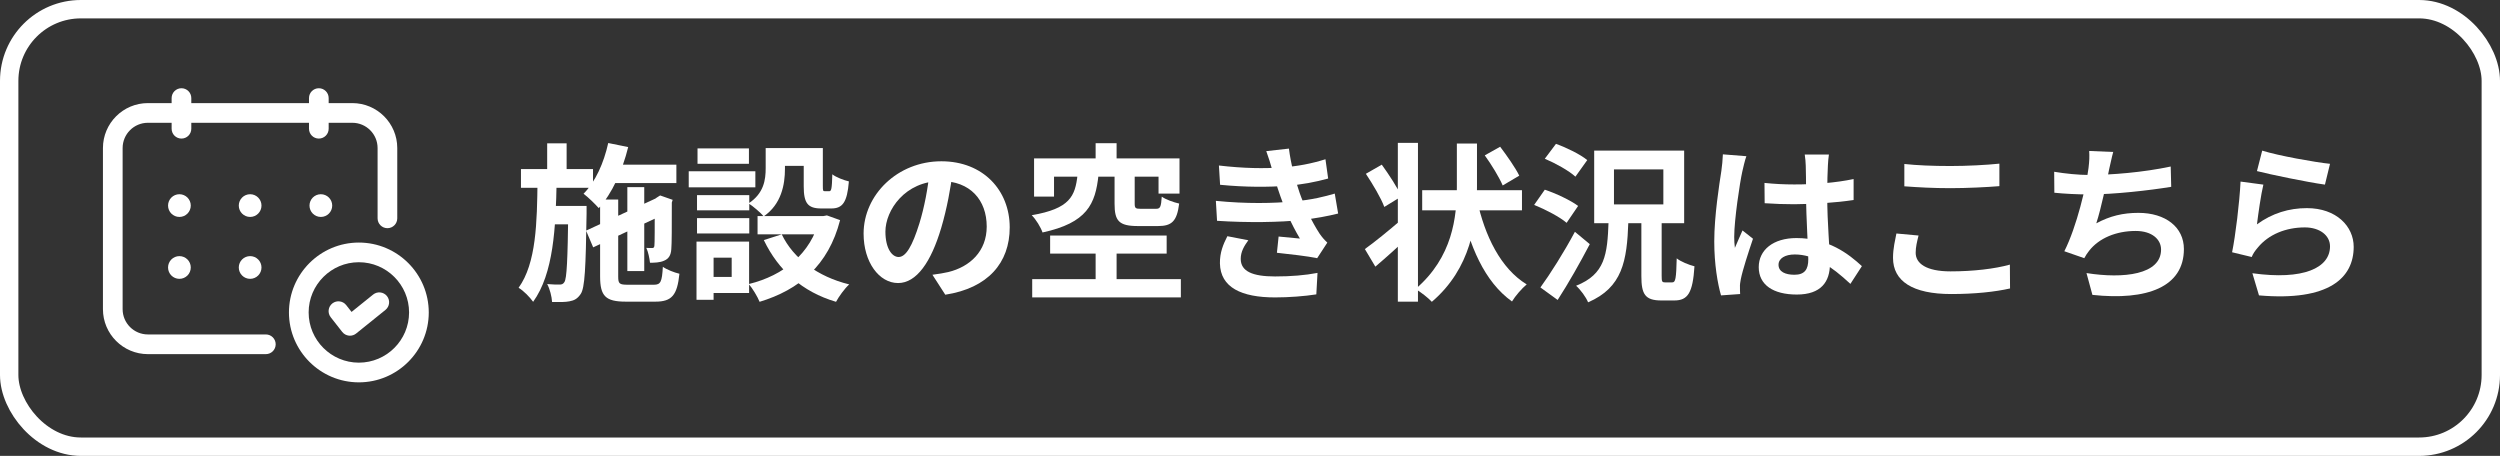
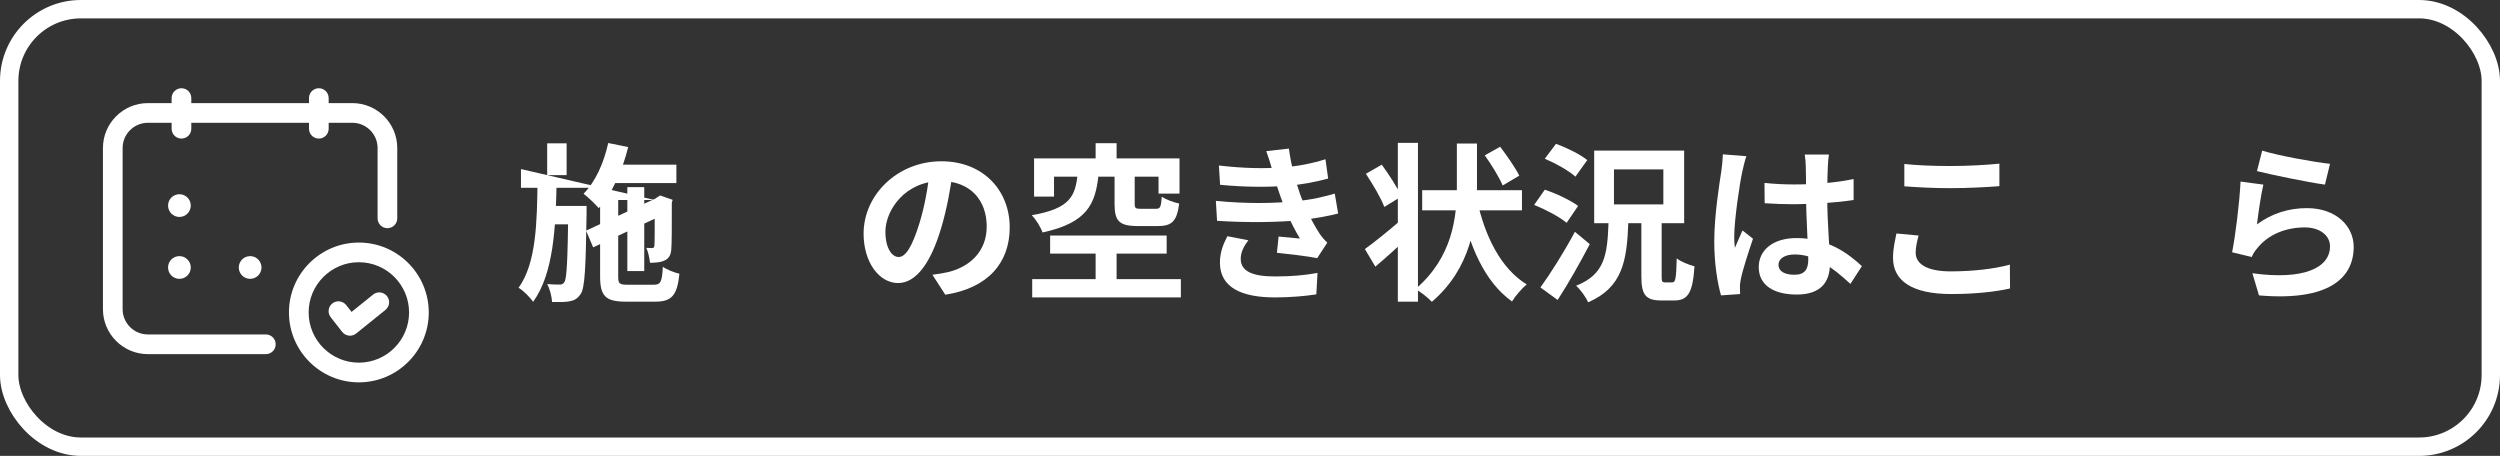
<svg xmlns="http://www.w3.org/2000/svg" width="340" height="62" viewBox="0 0 340 62" fill="none">
  <rect x="0" y="0" width="340" height="62" fill="#333333" stroke="none" />
  <path d="M307.659 20.485C309.844 21.175 314.858 22.072 316.882 22.279L316.192 25.108C313.846 24.786 308.74 23.728 306.946 23.268L307.659 20.485ZM307.82 25.108C307.498 26.396 307.107 29.179 306.946 30.513C309.016 28.995 311.316 28.305 313.731 28.305C317.756 28.305 320.102 30.789 320.102 33.572C320.102 37.781 316.767 41.001 307.222 40.173L306.325 37.16C313.248 38.126 316.882 36.447 316.882 33.503C316.882 32.008 315.479 30.927 313.455 30.927C310.856 30.927 308.533 31.893 307.084 33.641C306.67 34.124 306.417 34.492 306.233 34.952L303.565 34.308C304.025 32.054 304.577 27.546 304.715 24.694L307.82 25.108Z" fill="white" />
-   <path d="M287.396 20.669C287.166 21.497 287.028 22.279 286.844 23.015C286.476 24.855 285.786 28.236 285.096 30.375C286.959 29.363 288.753 28.949 290.823 28.949C294.526 28.949 297.01 30.904 297.01 33.871C297.01 39.023 292.019 40.909 284.567 40.104L283.762 37.137C288.822 37.942 293.905 37.344 293.905 33.94C293.905 32.583 292.709 31.41 290.455 31.41C287.81 31.41 285.464 32.376 284.107 34.124C283.854 34.446 283.67 34.722 283.463 35.113L280.749 34.17C282.451 30.812 283.739 25.223 284.038 22.854C284.153 21.888 284.176 21.29 284.13 20.531L287.396 20.669ZM279.369 23.36C280.864 23.613 282.704 23.797 284.13 23.797C287.074 23.797 291.444 23.452 295.216 22.647L295.285 25.407C292.364 25.89 287.488 26.442 284.153 26.442C282.405 26.442 280.749 26.35 279.392 26.212L279.369 23.36Z" fill="white" />
  <path d="M258.991 22.302C260.693 22.486 262.832 22.578 265.27 22.578C267.524 22.578 270.169 22.44 271.917 22.256V25.315C270.307 25.453 267.478 25.591 265.27 25.591C262.878 25.591 260.877 25.476 258.991 25.338V22.302ZM260.923 32.031C260.716 32.859 260.532 33.595 260.532 34.377C260.532 35.826 261.958 36.907 265.27 36.907C268.352 36.907 271.296 36.562 273.343 35.987L273.366 39.23C271.342 39.69 268.582 39.989 265.362 39.989C260.118 39.989 257.45 38.241 257.45 35.067C257.45 33.756 257.749 32.629 257.91 31.755L260.923 32.031Z" fill="white" />
  <path d="M239.97 24.878C241.304 25.016 242.615 25.085 244.018 25.085C246.824 25.085 249.699 24.855 252.091 24.349V27.201C249.676 27.569 246.778 27.753 244.018 27.776C242.661 27.776 241.35 27.73 239.993 27.638L239.97 24.878ZM248.733 21.014C248.664 21.451 248.618 22.003 248.595 22.486C248.549 23.245 248.503 24.832 248.503 26.488C248.503 30.72 248.871 33.71 248.871 35.895C248.871 38.31 247.675 40.058 244.363 40.058C241.166 40.058 239.188 38.747 239.188 36.332C239.188 33.986 241.166 32.376 244.317 32.376C248.641 32.376 251.424 34.538 253.218 36.194L251.654 38.609C249.009 36.148 246.686 34.607 244.087 34.607C242.776 34.607 241.879 35.136 241.879 36.01C241.879 36.953 242.799 37.367 244.041 37.367C245.444 37.367 245.927 36.631 245.927 35.274C245.927 33.687 245.628 29.823 245.628 26.511C245.628 24.763 245.605 23.222 245.582 22.532C245.582 22.164 245.513 21.451 245.444 21.014H248.733ZM237.509 21.244C237.325 21.704 237.049 22.9 236.957 23.314C236.612 24.855 235.853 29.915 235.853 32.215C235.853 32.652 235.876 33.25 235.945 33.71C236.267 32.905 236.658 32.123 236.98 31.341L238.406 32.468C237.762 34.377 237.003 36.7 236.75 37.965C236.681 38.287 236.612 38.793 236.635 39.023C236.635 39.276 236.635 39.667 236.658 39.989L234.059 40.173C233.599 38.586 233.139 35.941 233.139 32.836C233.139 29.363 233.829 25.016 234.105 23.245C234.197 22.601 234.289 21.704 234.312 20.991L237.509 21.244Z" fill="white" />
  <path d="M210.093 21.589L211.611 19.565C213.037 20.071 214.923 20.991 215.866 21.773L214.256 24.027C213.382 23.222 211.565 22.21 210.093 21.589ZM208.644 27.868L210.093 25.798C211.611 26.304 213.612 27.247 214.624 28.006L213.06 30.306C212.163 29.524 210.185 28.489 208.644 27.868ZM209.495 39.092C210.806 37.298 212.715 34.285 214.187 31.525L216.211 33.204C214.877 35.757 213.313 38.517 211.841 40.794L209.495 39.092ZM223.226 30.214H225.986V37.505C225.986 38.287 226.032 38.402 226.446 38.402C226.607 38.402 227.251 38.402 227.435 38.402C227.872 38.402 227.964 37.896 228.033 35.136C228.562 35.573 229.712 36.033 230.448 36.217C230.218 39.828 229.551 40.863 227.711 40.863C227.297 40.863 226.331 40.863 225.94 40.863C223.732 40.863 223.226 40.012 223.226 37.551V30.214ZM219.5 23.038V27.799H226.216V23.038H219.5ZM216.809 20.485H229.045V30.352H216.809V20.485ZM218.764 30.168H221.455C221.271 35.527 220.65 39.092 215.981 41.116C215.705 40.426 214.946 39.391 214.348 38.862C218.304 37.298 218.603 34.607 218.764 30.168Z" fill="white" />
  <path d="M193.418 25.867H206.988V28.604H193.418V25.867ZM200.87 27.178C201.928 32.077 204.09 36.516 207.632 38.678C206.988 39.207 206.068 40.265 205.631 41.001C201.882 38.31 199.812 33.457 198.593 27.684L200.87 27.178ZM201.928 21.129L204.021 19.956C204.941 21.175 206.091 22.808 206.62 23.889L204.366 25.223C203.906 24.142 202.848 22.394 201.928 21.129ZM198.133 19.519H200.87V25.407C200.87 30.352 200.065 36.493 194.729 41.047C194.2 40.472 193.257 39.759 192.521 39.299C197.558 34.975 198.133 29.524 198.133 25.407V19.519ZM190.106 19.427H192.843V41.024H190.106V19.427ZM185.759 23.636L187.921 22.394C188.887 23.728 190.083 25.545 190.589 26.718L188.266 28.144C187.829 26.948 186.702 25.062 185.759 23.636ZM185.621 33.871C186.886 32.974 188.841 31.387 190.681 29.8L191.785 32.008C190.244 33.457 188.519 35.021 187.047 36.263L185.621 33.871Z" fill="white" />
  <path d="M165.772 22.509C169.13 22.9 171.936 22.946 174.374 22.762C176.467 22.624 178.353 22.256 180.262 21.658L180.63 24.28C178.974 24.74 176.973 25.131 174.972 25.269C172.603 25.453 169.429 25.476 165.933 25.131L165.772 22.509ZM165.358 27.316C169.498 27.73 173.224 27.661 175.984 27.385C178.468 27.178 180.193 26.718 181.527 26.327L181.987 29.041C180.607 29.386 178.905 29.708 177.042 29.915C174.144 30.237 169.659 30.306 165.519 30.03L165.358 27.316ZM173.04 23.153C172.81 22.302 172.534 21.451 172.212 20.554L175.294 20.209C175.57 22.417 176.145 24.441 176.743 26.212C177.295 27.822 178.422 30.191 179.48 31.801C179.802 32.261 180.101 32.606 180.515 32.997L179.135 35.113C177.847 34.837 175.34 34.561 173.661 34.377L173.891 32.169C174.857 32.261 176.122 32.376 176.789 32.445C175.57 30.398 174.719 28.397 174.144 26.718C173.569 25.085 173.339 24.257 173.04 23.153ZM169.774 32.675C169.222 33.434 168.739 34.216 168.739 35.205C168.739 36.907 170.349 37.597 173.408 37.597C175.57 37.597 177.525 37.436 179.181 37.114L179.02 40.035C177.41 40.288 175.294 40.449 173.408 40.449C168.831 40.449 165.979 39.092 165.91 35.826C165.887 34.331 166.37 33.204 166.922 32.123L169.774 32.675Z" fill="white" />
  <path d="M149.005 19.473H151.857V23.222H149.005V19.473ZM149.005 33.112H151.857V39.253H149.005V33.112ZM146.544 23.797H149.396C148.982 27.776 147.832 30.306 141.783 31.617C141.553 30.927 140.886 29.823 140.311 29.271C145.509 28.374 146.222 26.695 146.544 23.797ZM151.581 23.751H154.318V27.707C154.318 28.328 154.456 28.397 155.146 28.397C155.468 28.397 156.802 28.397 157.216 28.397C157.791 28.397 157.906 28.167 157.998 26.741C158.527 27.132 159.631 27.523 160.367 27.684C160.068 30.099 159.355 30.743 157.492 30.743C156.94 30.743 155.261 30.743 154.755 30.743C152.156 30.743 151.581 30.03 151.581 27.707V23.751ZM140.633 21.543H160.413V26.327H157.561V24.027H143.347V26.741H140.633V21.543ZM142.818 32.031H158.665V34.492H142.818V32.031ZM140.38 37.965H160.597V40.449H140.38V37.965Z" fill="white" />
  <path d="M129.593 23.245C129.271 25.591 128.811 28.282 128.006 30.996C126.626 35.642 124.648 38.494 122.141 38.494C119.565 38.494 117.449 35.665 117.449 31.778C117.449 26.488 122.072 21.934 128.029 21.934C133.71 21.934 137.321 25.89 137.321 30.927C137.321 35.757 134.354 39.184 128.558 40.081L126.81 37.367C127.707 37.252 128.351 37.137 128.972 36.999C131.893 36.286 134.193 34.193 134.193 30.812C134.193 27.201 131.939 24.625 127.96 24.625C123.084 24.625 120.416 28.604 120.416 31.502C120.416 33.825 121.336 34.952 122.21 34.952C123.199 34.952 124.073 33.48 125.039 30.375C125.706 28.213 126.212 25.568 126.442 23.153L129.593 23.245Z" fill="white" />
-   <path d="M104.132 20.14H106.754V22.946C106.754 25.108 106.271 27.776 103.856 29.432C103.465 28.926 102.361 28.006 101.809 27.661C103.902 26.281 104.132 24.441 104.132 22.877V20.14ZM109.307 20.14H111.906V25.292C111.906 25.936 111.929 26.005 112.182 26.005C112.297 26.005 112.642 26.005 112.78 26.005C113.056 26.005 113.148 25.706 113.194 23.705C113.677 24.096 114.758 24.51 115.448 24.671C115.218 27.546 114.574 28.351 113.056 28.351C112.688 28.351 112.067 28.351 111.699 28.351C109.859 28.351 109.307 27.638 109.307 25.338V20.14ZM106.317 31.87C107.881 35.136 111.17 37.62 115.494 38.678C114.873 39.23 114.068 40.357 113.7 41.047C109.1 39.69 105.857 36.769 103.879 32.652L106.317 31.87ZM111.469 29.386H111.975L112.458 29.294L114.252 29.938C112.665 36.102 108.686 39.414 103.304 41.047C103.028 40.357 102.338 39.207 101.832 38.632C106.616 37.459 110.273 34.469 111.469 29.8V29.386ZM103.028 29.386H112.55V31.87H103.028V29.386ZM105.19 20.14H110.71V22.555H105.19V20.14ZM94.794 26.534H101.901V28.604H94.794V26.534ZM94.863 20.186H101.855V22.279H94.863V20.186ZM94.794 29.662H101.901V31.755H94.794V29.662ZM93.667 23.291H102.729V25.476H93.667V23.291ZM96.059 32.859H101.878V39.851H96.059V37.666H99.509V35.044H96.059V32.859ZM94.725 32.859H97.048V40.771H94.725V32.859Z" fill="white" />
-   <path d="M82.489 22.394H91.988V24.901H82.489V22.394ZM85.318 25.453H87.618V36.861H85.318V25.453ZM82.719 19.45L85.433 20.002C84.628 23.268 83.225 26.35 81.431 28.305C80.994 27.799 79.959 26.787 79.361 26.35C80.971 24.74 82.121 22.164 82.719 19.45ZM79.706 31.364L89.757 26.718L90.7 28.972L80.672 33.641L79.706 31.364ZM81.615 27.132H84.076V37.62C84.076 38.586 84.237 38.724 85.387 38.724C85.893 38.724 88.285 38.724 88.929 38.724C89.849 38.724 90.033 38.333 90.148 36.286C90.7 36.677 91.712 37.068 92.402 37.229C92.103 40.15 91.367 41.024 89.136 41.024C88.492 41.024 85.709 41.024 85.111 41.024C82.351 41.024 81.615 40.265 81.615 37.597V27.132ZM89.044 27.201H88.86L89.343 26.856L89.78 26.58L91.482 27.178L91.367 27.546C91.367 30.835 91.367 33.158 91.298 33.871C91.252 34.722 90.93 35.205 90.309 35.458C89.757 35.711 88.998 35.734 88.4 35.734C88.331 35.113 88.147 34.216 87.894 33.71C88.17 33.733 88.492 33.733 88.676 33.733C88.86 33.733 88.975 33.687 88.998 33.411C89.044 33.112 89.044 30.973 89.044 27.201ZM70.851 22.992H80.649V25.545H70.851V22.992ZM74.439 28.006H78.165V30.513H74.439V28.006ZM74.416 19.496H77.061V23.82H74.416V19.496ZM73.105 24.533H75.704C75.589 30.973 75.29 37.183 72.507 41.047C72.047 40.403 71.219 39.552 70.529 39.138C72.944 35.78 73.036 30.237 73.105 24.533ZM77.291 28.006H79.775C79.775 28.006 79.775 28.765 79.775 29.064C79.66 36.447 79.545 39.161 78.97 39.989C78.533 40.633 78.096 40.863 77.452 40.978C76.9 41.093 76.026 41.093 75.083 41.07C75.037 40.334 74.784 39.299 74.416 38.632C75.129 38.701 75.75 38.701 76.095 38.701C76.371 38.701 76.578 38.655 76.762 38.356C77.084 37.85 77.199 35.458 77.291 28.512V28.006Z" fill="white" />
+   <path d="M82.489 22.394H91.988V24.901H82.489V22.394ZM85.318 25.453H87.618V36.861H85.318V25.453ZM82.719 19.45L85.433 20.002C84.628 23.268 83.225 26.35 81.431 28.305C80.994 27.799 79.959 26.787 79.361 26.35C80.971 24.74 82.121 22.164 82.719 19.45ZM79.706 31.364L89.757 26.718L90.7 28.972L80.672 33.641L79.706 31.364ZM81.615 27.132H84.076V37.62C84.076 38.586 84.237 38.724 85.387 38.724C85.893 38.724 88.285 38.724 88.929 38.724C89.849 38.724 90.033 38.333 90.148 36.286C90.7 36.677 91.712 37.068 92.402 37.229C92.103 40.15 91.367 41.024 89.136 41.024C88.492 41.024 85.709 41.024 85.111 41.024C82.351 41.024 81.615 40.265 81.615 37.597V27.132ZM89.044 27.201H88.86L89.343 26.856L89.78 26.58L91.482 27.178L91.367 27.546C91.367 30.835 91.367 33.158 91.298 33.871C91.252 34.722 90.93 35.205 90.309 35.458C89.757 35.711 88.998 35.734 88.4 35.734C88.331 35.113 88.147 34.216 87.894 33.71C88.17 33.733 88.492 33.733 88.676 33.733C88.86 33.733 88.975 33.687 88.998 33.411C89.044 33.112 89.044 30.973 89.044 27.201ZH80.649V25.545H70.851V22.992ZM74.439 28.006H78.165V30.513H74.439V28.006ZM74.416 19.496H77.061V23.82H74.416V19.496ZM73.105 24.533H75.704C75.589 30.973 75.29 37.183 72.507 41.047C72.047 40.403 71.219 39.552 70.529 39.138C72.944 35.78 73.036 30.237 73.105 24.533ZM77.291 28.006H79.775C79.775 28.006 79.775 28.765 79.775 29.064C79.66 36.447 79.545 39.161 78.97 39.989C78.533 40.633 78.096 40.863 77.452 40.978C76.9 41.093 76.026 41.093 75.083 41.07C75.037 40.334 74.784 39.299 74.416 38.632C75.129 38.701 75.75 38.701 76.095 38.701C76.371 38.701 76.578 38.655 76.762 38.356C77.084 37.85 77.199 35.458 77.291 28.512V28.006Z" fill="white" />
  <path d="M36.155 45.484H20.111C18.217 45.484 16.677 43.944 16.677 42.049V20.134C16.677 18.239 18.217 16.699 20.111 16.699H23.341V17.508C23.341 18.247 23.94 18.846 24.679 18.846C25.418 18.846 26.017 18.247 26.017 17.508V16.699H42.023V17.508C42.023 18.247 42.622 18.846 43.361 18.846C44.1 18.846 44.699 18.247 44.699 17.508V16.699H47.917C49.81 16.699 51.352 18.239 51.352 20.134V29.695C51.352 30.433 51.951 31.033 52.69 31.033C53.429 31.033 54.028 30.433 54.028 29.695V20.134C54.028 16.764 51.286 14.022 47.917 14.022H44.699V13.338C44.699 12.599 44.1 12 43.361 12C42.622 12 42.023 12.599 42.023 13.338V14.022H26.017V13.338C26.017 12.599 25.418 12 24.679 12C23.94 12 23.341 12.599 23.341 13.338V14.022H20.111C16.742 14.022 14 16.764 14 20.134V42.051C14 45.422 16.742 48.162 20.111 48.162H36.155C36.894 48.162 37.493 47.563 37.493 46.824C37.493 46.085 36.894 45.484 36.155 45.484Z" fill="white" />
  <path d="M24.399 26.414C23.546 26.414 22.855 27.106 22.855 27.959C22.855 28.813 23.546 29.504 24.399 29.504C25.253 29.504 25.945 28.813 25.945 27.959C25.945 27.106 25.253 26.414 24.399 26.414Z" fill="white" />
-   <path d="M34.019 26.414C33.165 26.414 32.474 27.106 32.474 27.959C32.474 28.813 33.165 29.504 34.019 29.504C34.872 29.504 35.563 28.813 35.563 27.959C35.563 27.106 34.87 26.414 34.019 26.414Z" fill="white" />
-   <path d="M42.091 27.959C42.091 28.813 42.782 29.504 43.636 29.504C44.489 29.504 45.181 28.813 45.181 27.959C45.181 27.106 44.489 26.414 43.636 26.414C42.782 26.414 42.091 27.106 42.091 27.959Z" fill="white" />
  <path d="M24.399 34.832C23.546 34.832 22.855 35.523 22.855 36.377C22.855 37.23 23.546 37.922 24.399 37.922C25.253 37.922 25.945 37.23 25.945 36.377C25.945 35.523 25.253 34.832 24.399 34.832Z" fill="white" />
  <path d="M34.019 34.832C33.165 34.832 32.474 35.523 32.474 36.377C32.474 37.23 33.165 37.922 34.019 37.922C34.872 37.922 35.563 37.23 35.563 36.377C35.563 35.523 34.87 34.832 34.019 34.832Z" fill="white" />
  <path d="M48.805 32.988C43.563 32.988 39.297 37.253 39.297 42.494C39.297 47.734 43.562 52 48.805 52C54.047 52 58.312 47.735 58.312 42.494C58.31 37.251 54.046 32.988 48.805 32.988ZM48.805 49.321C45.04 49.321 41.975 46.257 41.975 42.492C41.975 38.728 45.04 35.663 48.805 35.663C52.569 35.663 55.634 38.728 55.634 42.492C55.634 46.257 52.569 49.321 48.805 49.321Z" fill="white" />
  <path d="M50.744 40.06L47.811 42.423L47.081 41.49C46.623 40.909 45.786 40.808 45.202 41.264C44.62 41.721 44.519 42.561 44.976 43.144L46.543 45.142C46.763 45.423 47.087 45.606 47.443 45.646C47.493 45.652 47.544 45.655 47.596 45.655C47.899 45.655 48.197 45.551 48.434 45.359L52.422 42.148C52.999 41.682 53.089 40.841 52.626 40.265C52.162 39.69 51.319 39.594 50.744 40.06Z" fill="white" />
  <rect x="1.25" y="1.25" width="337.5" height="59.5" rx="9.75" stroke="white" stroke-width="2.5" />
</svg>